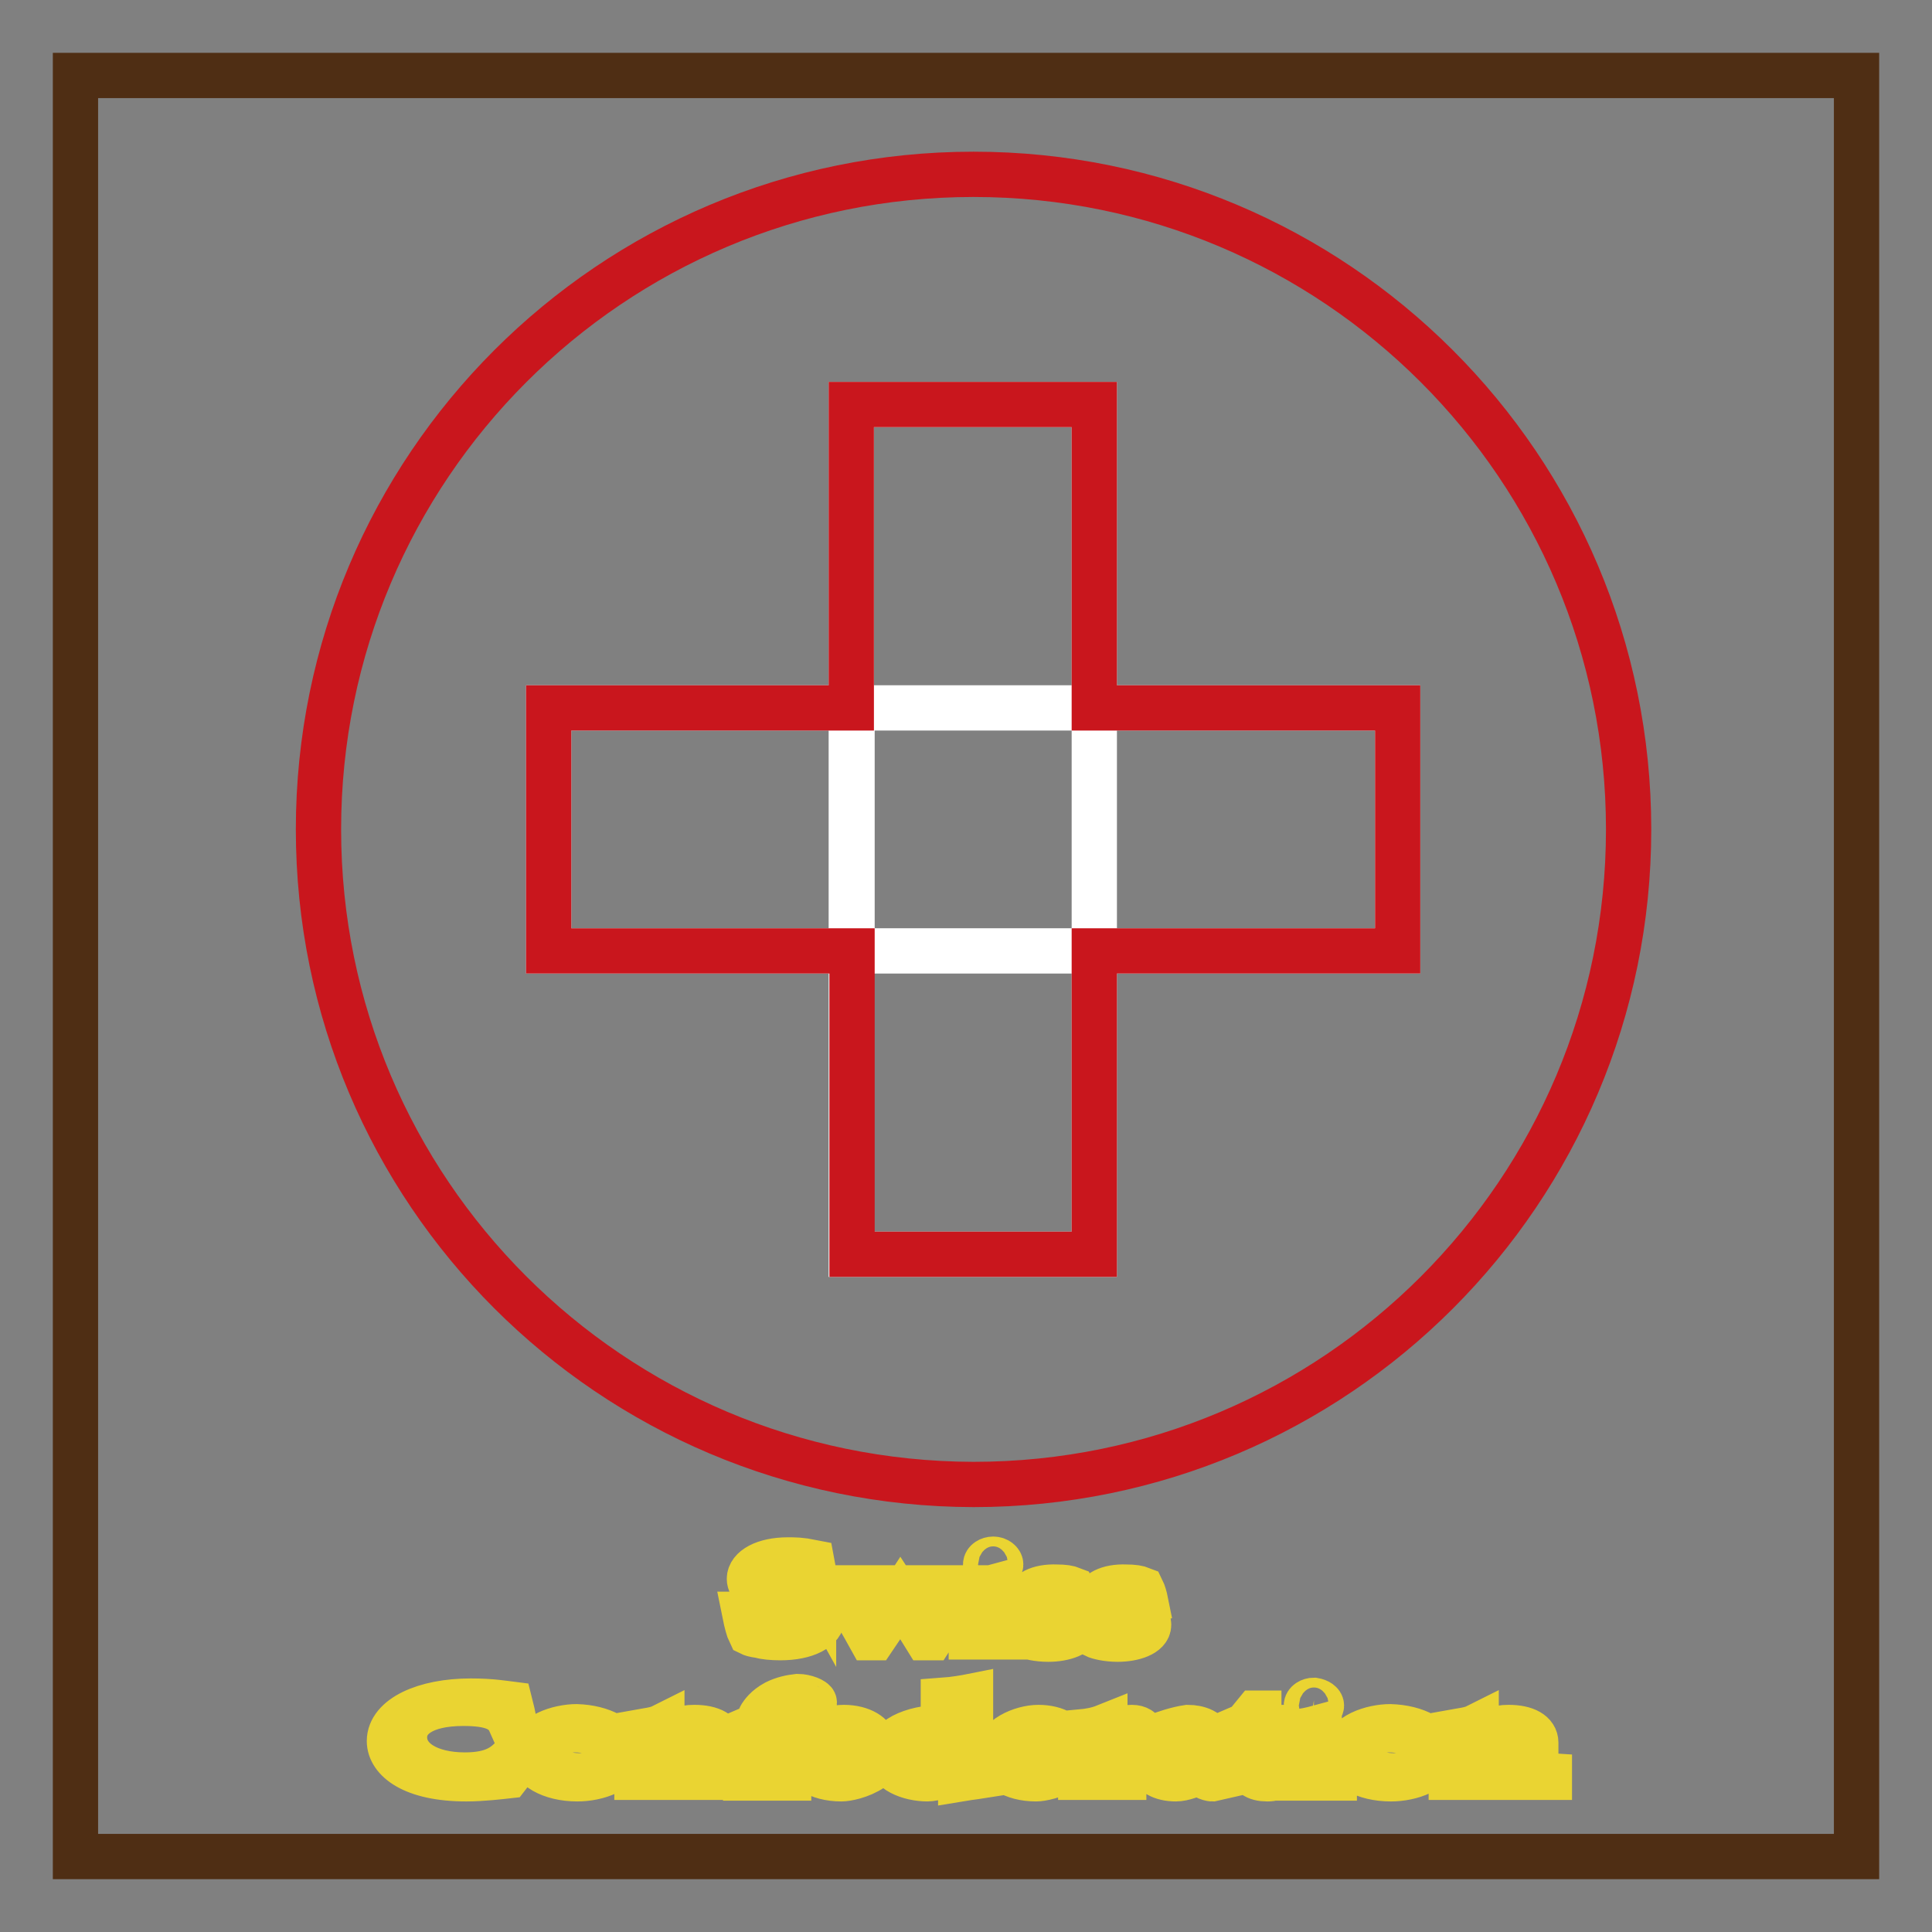
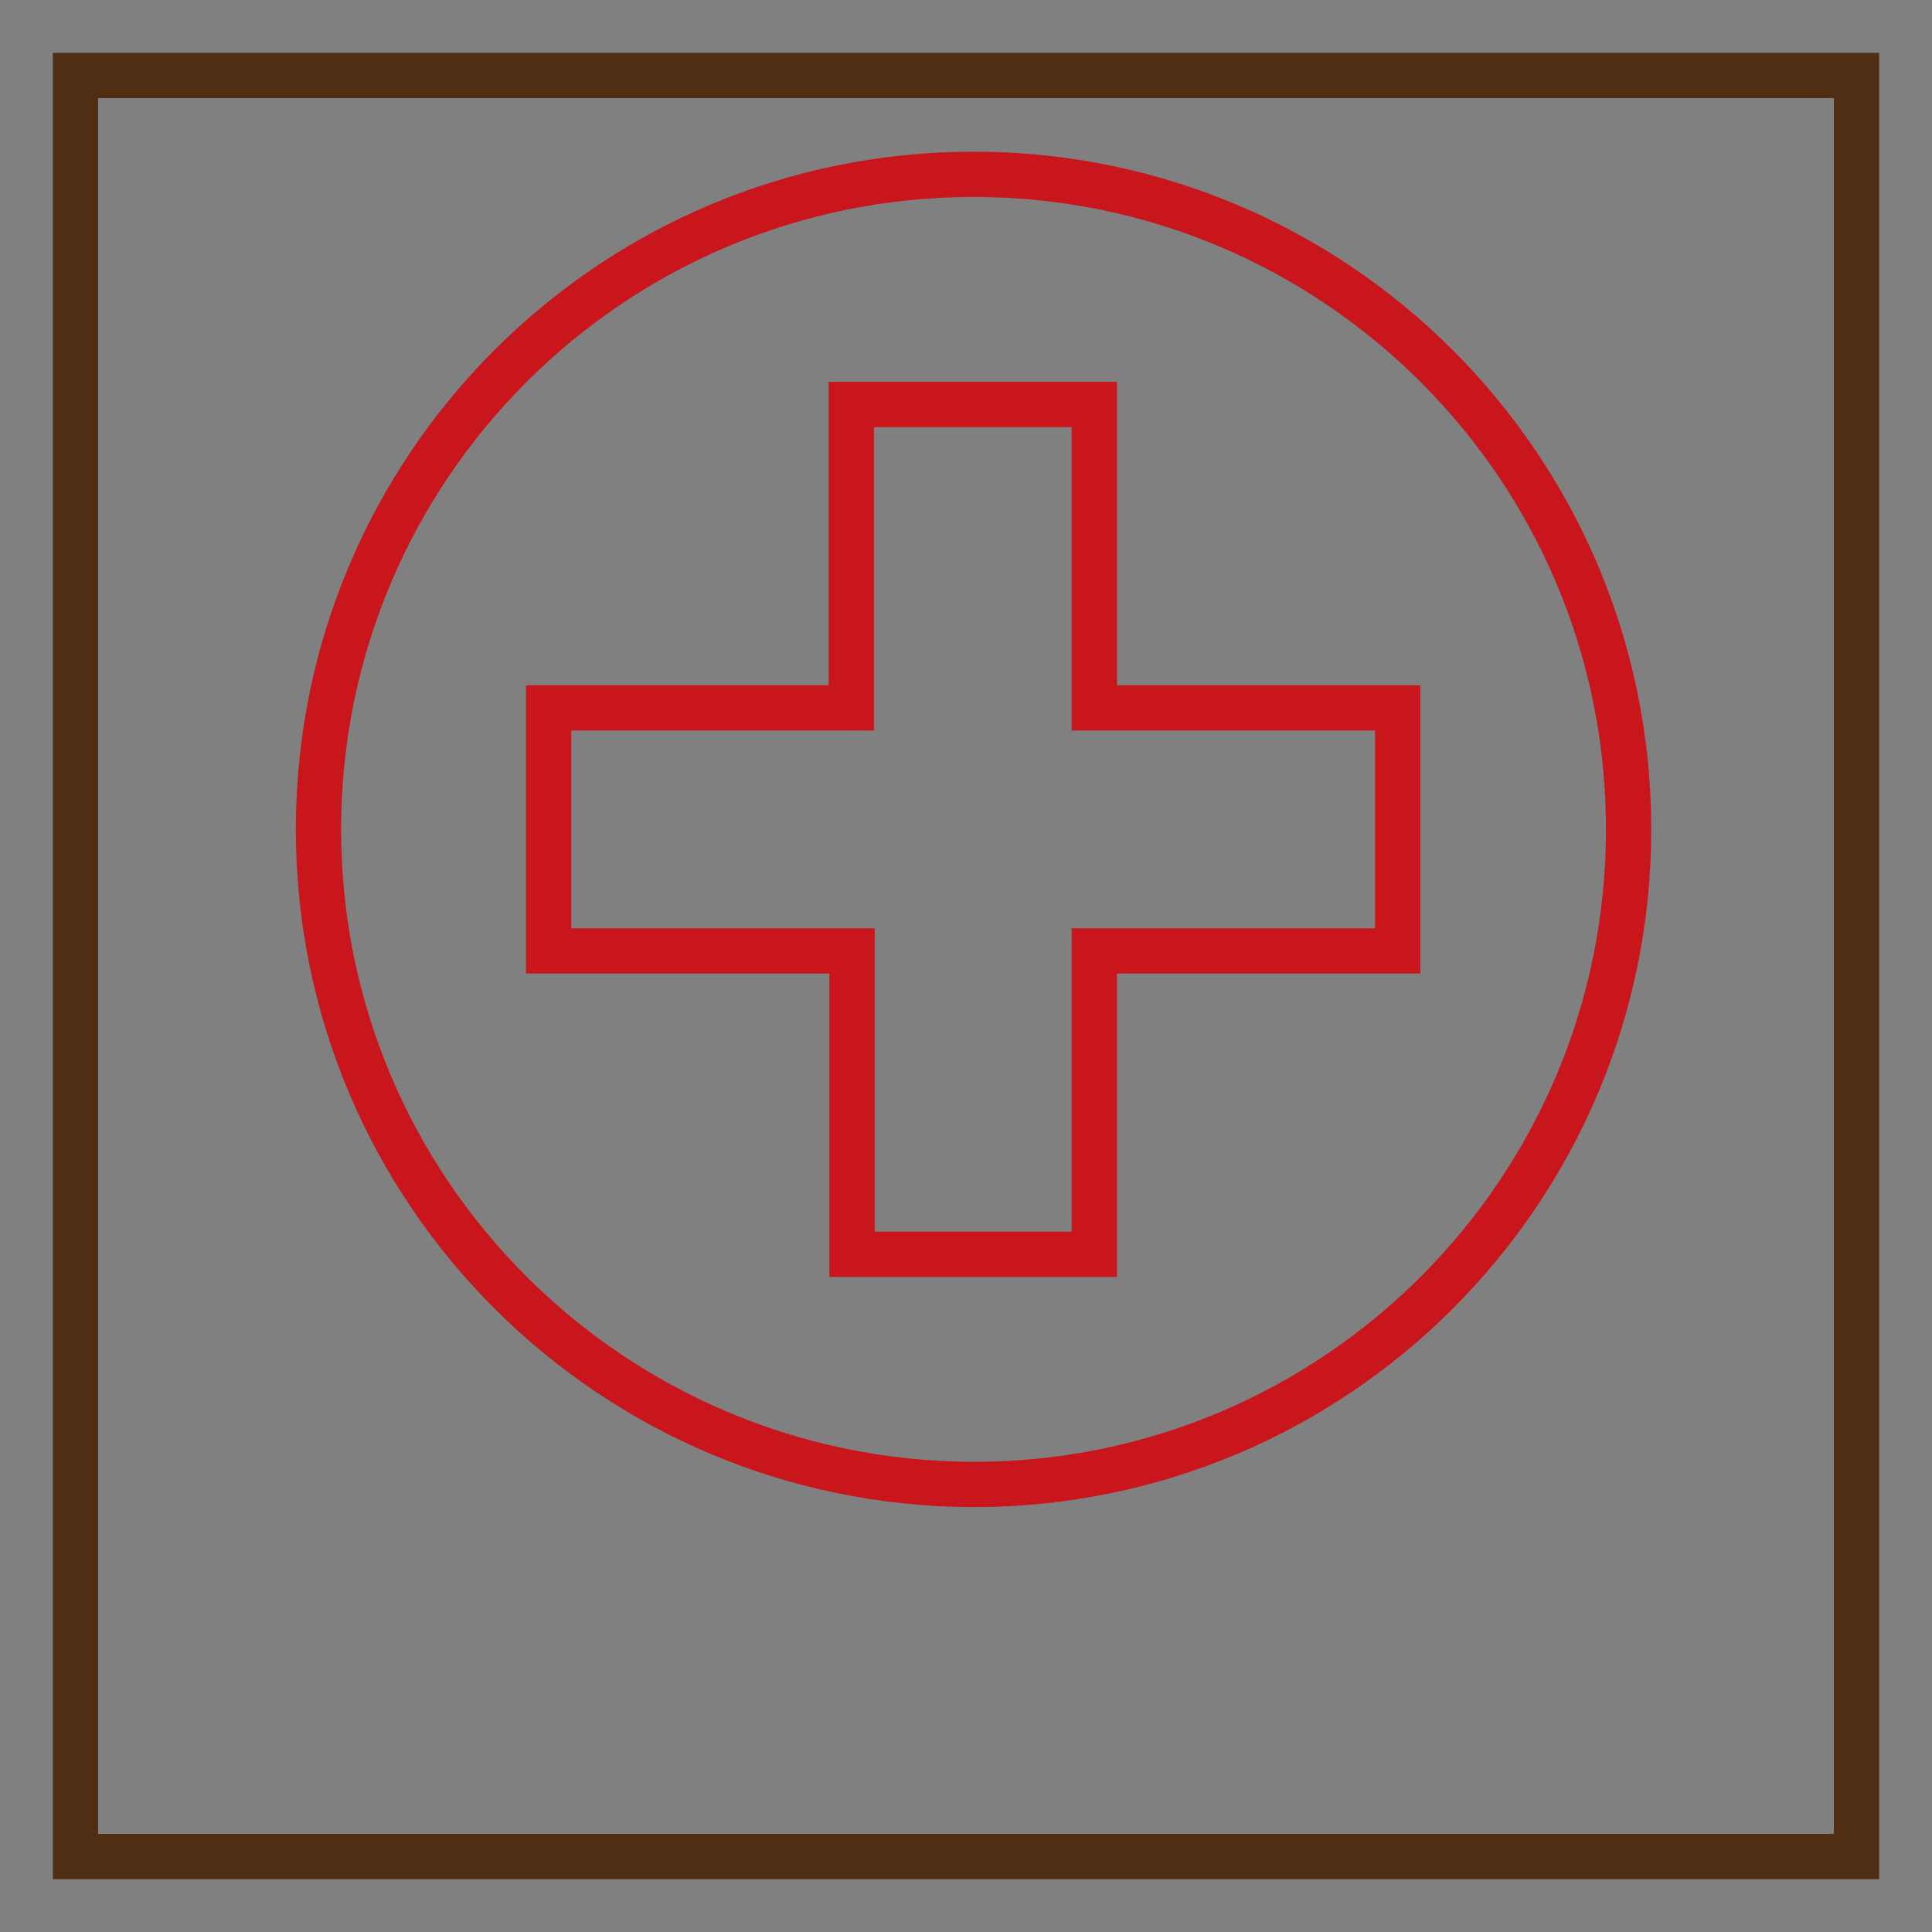
<svg xmlns="http://www.w3.org/2000/svg" version="1.1" x="0px" y="0px" viewBox="0 0 256 256" enable-background="new 0 0 256 256" xml:space="preserve">
  <rect x="0" y="0" width="256" height="256" fill="#808080" stroke="none" />
  <g>
-     <path stroke-width="6" fill-opacity="0" stroke="#4f2e14" d="M10,10h236v236H10V10z" />
-     <path stroke-width="6" fill-opacity="0" stroke="#ffffff" d="M112.9,126H145v40.2h-32.2V126z M72.7,93.8h40.2V126H72.7V93.8z M112.9,93.8H145V126h-32.2V93.8z M145,93.8 h40.2V126H145V93.8z M112.9,53.6H145v40.2h-32.2V53.6z" />
+     <path stroke-width="6" fill-opacity="0" stroke="#4f2e14" d="M10,10h236v236H10z" />
    <path stroke-width="6" fill-opacity="0" stroke="#c9161d" d="M145,53.6h-32.2v40.2H72.7V126h40.2v40.2H145V126h40.2V93.8H145V53.6z M42.2,109.9 c0-47.9,38.8-86.8,86.8-86.8c47.9,0,86.8,38.8,86.8,86.8c0,47.9-38.8,86.8-86.8,86.8C81,196.6,42.2,157.8,42.2,109.9z" />
-     <path stroke-width="6" fill-opacity="0" stroke="#ead432" d="M107.8,209.3c-0.5-0.9-1.1-2.1-3.8-2.1c-2,0-3,0.7-3,1.7c0,1.3,1.7,1.8,3.4,2.3c1.2,0.3,4.6,1,4.6,3 c0,1.6-2.2,2.8-5.6,2.8c-1.1,0-2.1-0.1-2.8-0.3c-0.7-0.1-1-0.2-1.2-0.3c-0.2-0.4-0.5-1.5-0.7-2.5h0.4c0.4,0.8,1.6,2.6,4.8,2.6 c2.1,0,3.4-0.7,3.4-2c0-1.6-2.2-2.1-3.7-2.6c-0.2-0.1-4.3-0.8-4.3-2.7c0-1.3,1.9-2.5,5.1-2.5c0.9,0,1.7,0,3.2,0.3 c0.1,0.5,0.2,1.1,0.4,2.2H107.8L107.8,209.3z M122.7,217c-1.1-1.8-2.3-3.5-3.4-5.2c-1.1,1.7-2.3,3.4-3.5,5.2h-0.5 c-1-1.8-2-3.6-3.1-5.2c-0.6-0.9-0.7-1.1-2.1-1.2v-0.2h4.9v0.2c-1.1,0.1-1.6,0.2-1.6,0.5c0,0.4,1.6,3.1,2.6,4.5h0.1 c1-1.5,2.2-3.3,3.5-5.2h0.4c1,1.6,2.1,3.4,3.4,5.2h0.1c0.8-1.4,1.6-2.6,2.2-4c0.1-0.2,0.2-0.4,0.2-0.5c0-0.4-0.5-0.4-1.8-0.5v-0.2 h4.8v0.2c-1.3,0.1-1.5,0.4-2.1,1.1c-0.7,0.9-2.1,3.3-3.4,5.3H122.7L122.7,217z M128.8,216.6c1.8-0.1,2-0.3,2-1.2v-3.2 c0-1-0.2-1.1-1.8-1.2v-0.2c1.1-0.1,2-0.3,3.1-0.6v5.3c0,0.9,0.3,1.1,2,1.2v0.2h-5.4V216.6L128.8,216.6z M132.6,207.3 c0,0.3-0.5,0.6-1,0.6c-0.5,0-1-0.3-1-0.6c0-0.4,0.5-0.7,1-0.7C132.2,206.6,132.6,207,132.6,207.3z M136.1,214.7c0.5,1,1.8,2,3.4,2 c1.1,0,2.2-0.4,2.2-1.2c0-0.8-0.9-1.2-2.3-1.5c-1.7-0.4-3.3-0.9-3.3-1.9c0-1,1.5-1.9,3.9-1.8c1,0,1.6,0.1,2.1,0.3 c0.2,0.4,0.4,1.1,0.5,1.6l-0.4,0.1c-0.5-0.8-1.5-1.6-2.9-1.6c-1.3,0-2,0.5-2,1.2c0,0.8,1.3,1.1,2.4,1.4c1.9,0.4,3.3,1,3.3,2 c0,1.2-2,1.9-4.1,1.9c-1.4,0-2.6-0.3-3-0.5c-0.2-0.3-0.3-1.2-0.4-1.7L136.1,214.7L136.1,214.7z M145.3,214.7c0.5,1,1.7,2,3.4,2 c1.1,0,2.2-0.4,2.2-1.2c0-0.8-0.9-1.2-2.3-1.5c-1.7-0.4-3.3-0.9-3.3-1.9c0-1,1.5-1.9,3.9-1.8c1,0,1.6,0.1,2.1,0.3 c0.2,0.4,0.4,1.1,0.5,1.6l-0.4,0.1c-0.5-0.8-1.5-1.6-2.9-1.6c-1.3,0-2,0.5-2,1.2c0,0.8,1.3,1.1,2.4,1.4c1.9,0.4,3.3,1,3.3,2 c0,1.2-2,1.9-4.1,1.9c-1.4,0-2.6-0.3-3-0.5c-0.2-0.3-0.3-1.2-0.4-1.7L145.3,214.7L145.3,214.7z M68.7,232.7c-0.4,0.8-1,2.1-1.4,2.6 c-0.9,0.1-3.4,0.4-5.5,0.4c-7.2,0-10.2-2.6-10.2-5c0-3.1,4.6-5.3,10.8-5.3c2.7,0,4.4,0.3,5.2,0.4c0.2,0.8,0.4,1.5,0.5,2.4l-0.5,0 c-0.8-1.8-2.6-2.5-6.2-2.5c-5.4,0-7.8,2-7.8,4.5c0,3,3.2,5,8,5c3.8,0,5.4-1.2,6.7-2.8L68.7,232.7z M82.5,232.2c0,2.4-3.4,3.5-6,3.5 c-3.6,0-6.1-1.6-6.1-3.3c0-2.5,3.7-3.6,6-3.6C79.8,228.9,82.5,230.4,82.5,232.2z M72.1,231.9c0,2,1.8,3.4,4.7,3.4 c2.3,0,4-0.8,4-2.9c0-1.5-1.6-3.2-4.6-3.2C73.6,229.2,72.1,230.4,72.1,231.9z M84.4,235.3c1.6-0.1,2-0.3,2-1.2v-3.1 c0-1-0.2-1.1-1.7-1.3v-0.2c1.1-0.2,2.2-0.3,3-0.7v1.3c0.5-0.2,1.2-0.5,2.1-0.8c0.8-0.3,1.4-0.4,2.2-0.4c2.3,0,3.6,0.8,3.6,2v3.1 c0,1.1,0.2,1.2,1.8,1.3v0.2h-5.3v-0.2c1.9-0.1,2.2-0.3,2.2-1.3v-2.6c0-0.9-0.4-1.9-3-1.9c-1.3,0-2.7,0.5-3.6,1v3.5 c0,1,0.3,1.2,2.2,1.3v0.2h-5.5V235.3z M98.8,235.3c1.7-0.1,1.9-0.2,1.9-1.2v-4.5h-2l-0.1-0.2l0.7-0.3h1.3c0-0.7,0-1.4,0.2-1.7 c0.2-0.3,0.7-1.1,2-1.8c1-0.5,2-0.7,2.9-0.8c1,0,2.2,0.5,2.2,0.8c0,0.3-0.6,0.5-0.8,0.5c-0.1,0-0.2,0-0.3-0.1 c-0.5-0.3-1.3-0.5-2.4-0.5c-0.6,0-1.2,0.1-1.6,0.4c-0.4,0.3-0.9,1.2-1,2.5l0,0.7h3.3c0.1,0.1,0.1,0.1,0.1,0.2 c0,0.1-0.1,0.2-0.3,0.3H102v4.5c0,1,0.2,1.2,2.5,1.3v0.2h-5.7V235.3L98.8,235.3z M115.6,234.3c-1.6,1.1-3.5,1.4-4.1,1.4 c-3.2,0-5.2-1.5-5.2-3.1c0-2.3,3.3-3.7,5.5-3.7c2.4,0,4,1.1,4,2.2c0,0.3,0,0.4-0.5,0.4c-0.4,0-3.9,0.2-7.7,0.3 c0,2.4,2.5,3.2,4.3,3.2c0.9,0,1.9-0.1,3.3-0.9L115.6,234.3L115.6,234.3z M107.8,231.3c0.6,0,4.5,0,5.7,0c0.7,0,0.7-0.2,0.7-0.2 c0-0.9-1.1-1.7-3.1-1.7C109.7,229.3,108.2,230,107.8,231.3L107.8,231.3z M125,225.3c1.4-0.1,3.1-0.4,3.6-0.5v9.2 c0,0.8,0.3,0.9,1.2,1l1,0v0.2c-0.6,0.1-2.3,0.3-3.5,0.5v-1.1l-1.6,0.5c-1.6,0.5-2.5,0.6-2.8,0.6c-2.4,0-5.2-1.1-5.2-3.1 c-0.1-2,3-3.7,7.2-3.7c0.6,0,1.7,0,2.4,0.2v-2.3c0-1.1-0.2-1.1-2.3-1.2L125,225.3L125,225.3z M127.3,230.1 c-0.8-0.6-2.2-0.8-3.6-0.8c-1.7,0-4.4,0.6-4.4,2.8c0,1.8,2.1,2.9,4.5,2.9c1.6,0,2.8-0.5,3.5-0.8V230.1L127.3,230.1z M141.4,234.3 c-1.6,1.1-3.5,1.4-4.1,1.4c-3.2,0-5.2-1.5-5.2-3.1c0-2.3,3.3-3.7,5.5-3.7c2.4,0,4,1.1,4,2.2c0,0.3,0,0.4-0.5,0.4s-3.9,0.2-7.7,0.3 c0,2.4,2.5,3.2,4.3,3.2c0.9,0,1.9-0.1,3.3-0.9L141.4,234.3L141.4,234.3z M133.6,231.3c0.6,0,4.5,0,5.7,0c0.7,0,0.7-0.2,0.7-0.2 c0-0.9-1.1-1.7-3.1-1.7C135.5,229.3,134,230,133.6,231.3L133.6,231.3z M143.2,235.3c1.7-0.1,1.9-0.3,1.9-1.3V231 c0-1.1-0.2-1.2-1.9-1.3v-0.2c1.1-0.1,2.2-0.3,3.2-0.7v1.9h0.1c0.7-0.8,2.1-1.8,3.5-1.8c0.8,0,1.3,0.4,1.3,0.7c0,0.3-0.5,0.6-1,0.6 c-0.1,0-0.2,0-0.2-0.1c-0.4-0.2-0.6-0.3-1.1-0.3c-0.7,0-1.8,0.7-2.5,1.8v2.5c0,1,0.2,1.2,2.4,1.2v0.2h-5.7V235.3L143.2,235.3z  M160.6,235.7c-0.1,0-0.6-0.1-0.9-0.3c-0.3-0.2-0.4-0.4-0.6-0.7c-1.1,0.5-2.3,1-3.3,1c-1.9,0-3.2-0.8-3.2-1.8 c0-0.7,0.8-1.2,2.7-1.5c1.4-0.2,3.1-0.6,3.7-0.8c0-0.8,0-2.1-2.5-2.1c-0.4,0-1.9,0.1-2.4,1.3c-0.1,0.1-0.2,0.3-0.6,0.3 s-0.8-0.2-0.8-0.5c0-0.2,0.3-0.4,0.8-0.6c0.7-0.3,2.5-0.9,3.9-1.1c1.3,0,3,0.5,3,1.9v3.4c0,0.6,0.4,0.9,1,0.9 c0.5,0,0.9-0.1,1.2-0.2l0.2,0.3L160.6,235.7L160.6,235.7z M159.1,232c-0.6,0.2-2.3,0.6-2.9,0.7c-1.2,0.3-2,0.6-2,1.1 c0,0.8,1.1,1.2,2.1,1.2c0.9,0,2.2-0.4,2.7-0.8V232L159.1,232z M169,235.5c-0.5,0.2-0.8,0.2-1.1,0.2c-1.5,0-2.3-0.6-2.3-1.7v-4.5h-2 l-0.1-0.2l0.7-0.3h1.3v-0.9l0.9-1.1l0.4,0v1.9h3.3c0.1,0.1,0.1,0.1,0.1,0.2c0,0.1-0.1,0.2-0.3,0.3h-3.1v4.1c0,1.3,0.7,1.5,1.6,1.5 c0.9,0,1.6-0.2,1.9-0.3l0.2,0.2L169,235.5z M171.4,235.3c1.7-0.1,2-0.3,2-1.2v-3.2c0-1-0.2-1.1-1.7-1.2v-0.2c1.1-0.1,2-0.3,3.1-0.6 v5.3c0,0.9,0.3,1.1,2,1.2v0.2h-5.4V235.3L171.4,235.3z M175.1,226c0,0.3-0.5,0.6-1,0.6c-0.5,0-1-0.3-1-0.6c0-0.4,0.5-0.7,1-0.7 C174.7,225.4,175.1,225.7,175.1,226z M190.3,232.2c0,2.4-3.4,3.5-6,3.5c-3.6,0-6.1-1.6-6.1-3.3c0-2.5,3.7-3.6,6-3.6 C187.7,228.9,190.3,230.4,190.3,232.2z M180,231.9c0,2,1.8,3.4,4.7,3.4c2.3,0,4-0.8,4-2.9c0-1.5-1.6-3.2-4.6-3.2 C181.5,229.2,180,230.4,180,231.9z M192.3,235.3c1.6-0.1,2-0.3,2-1.2v-3.1c0-1-0.2-1.1-1.7-1.3v-0.2c1.1-0.2,2.2-0.3,3-0.7v1.3 c0.5-0.2,1.2-0.5,2.1-0.8c0.8-0.3,1.4-0.4,2.2-0.4c2.3,0,3.6,0.8,3.6,2v3.1c0,1.1,0.2,1.2,1.8,1.3v0.2h-5.3v-0.2 c1.9-0.1,2.2-0.3,2.2-1.3v-2.6c0-0.9-0.4-1.9-3-1.9c-1.3,0-2.7,0.5-3.6,1v3.5c0,1,0.3,1.2,2.2,1.3v0.2h-5.5V235.3L192.3,235.3z" />
  </g>
</svg>